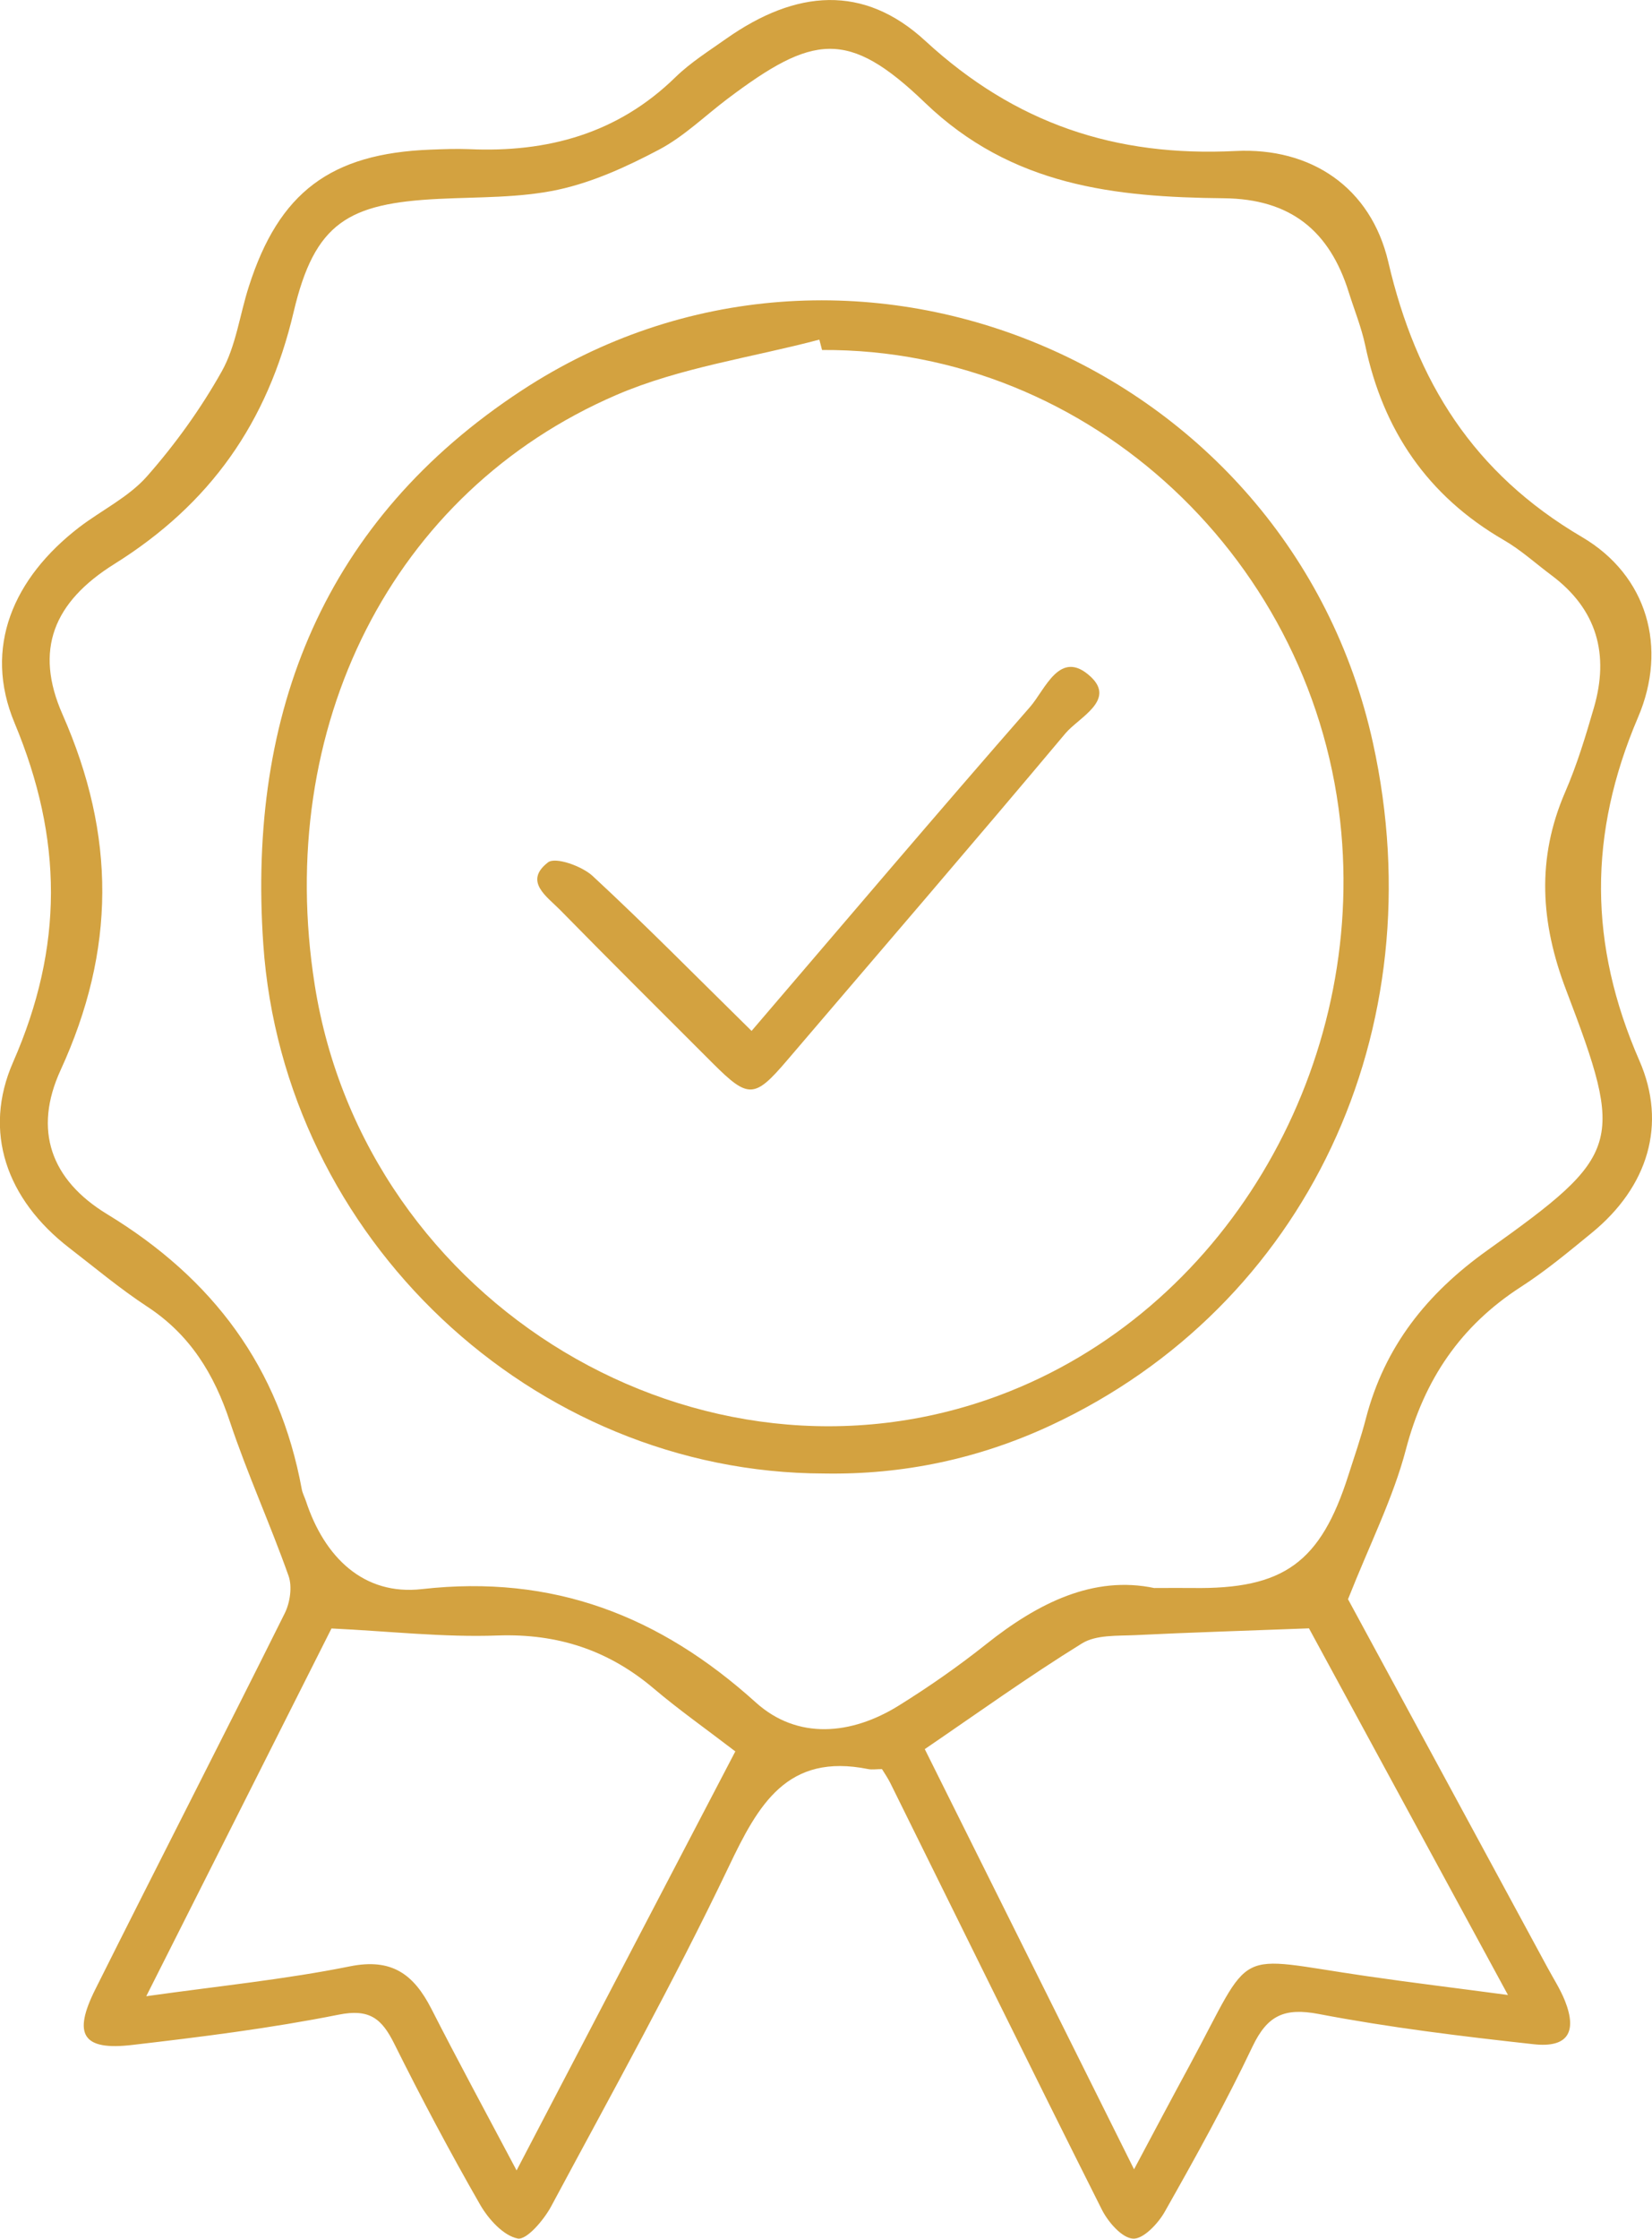
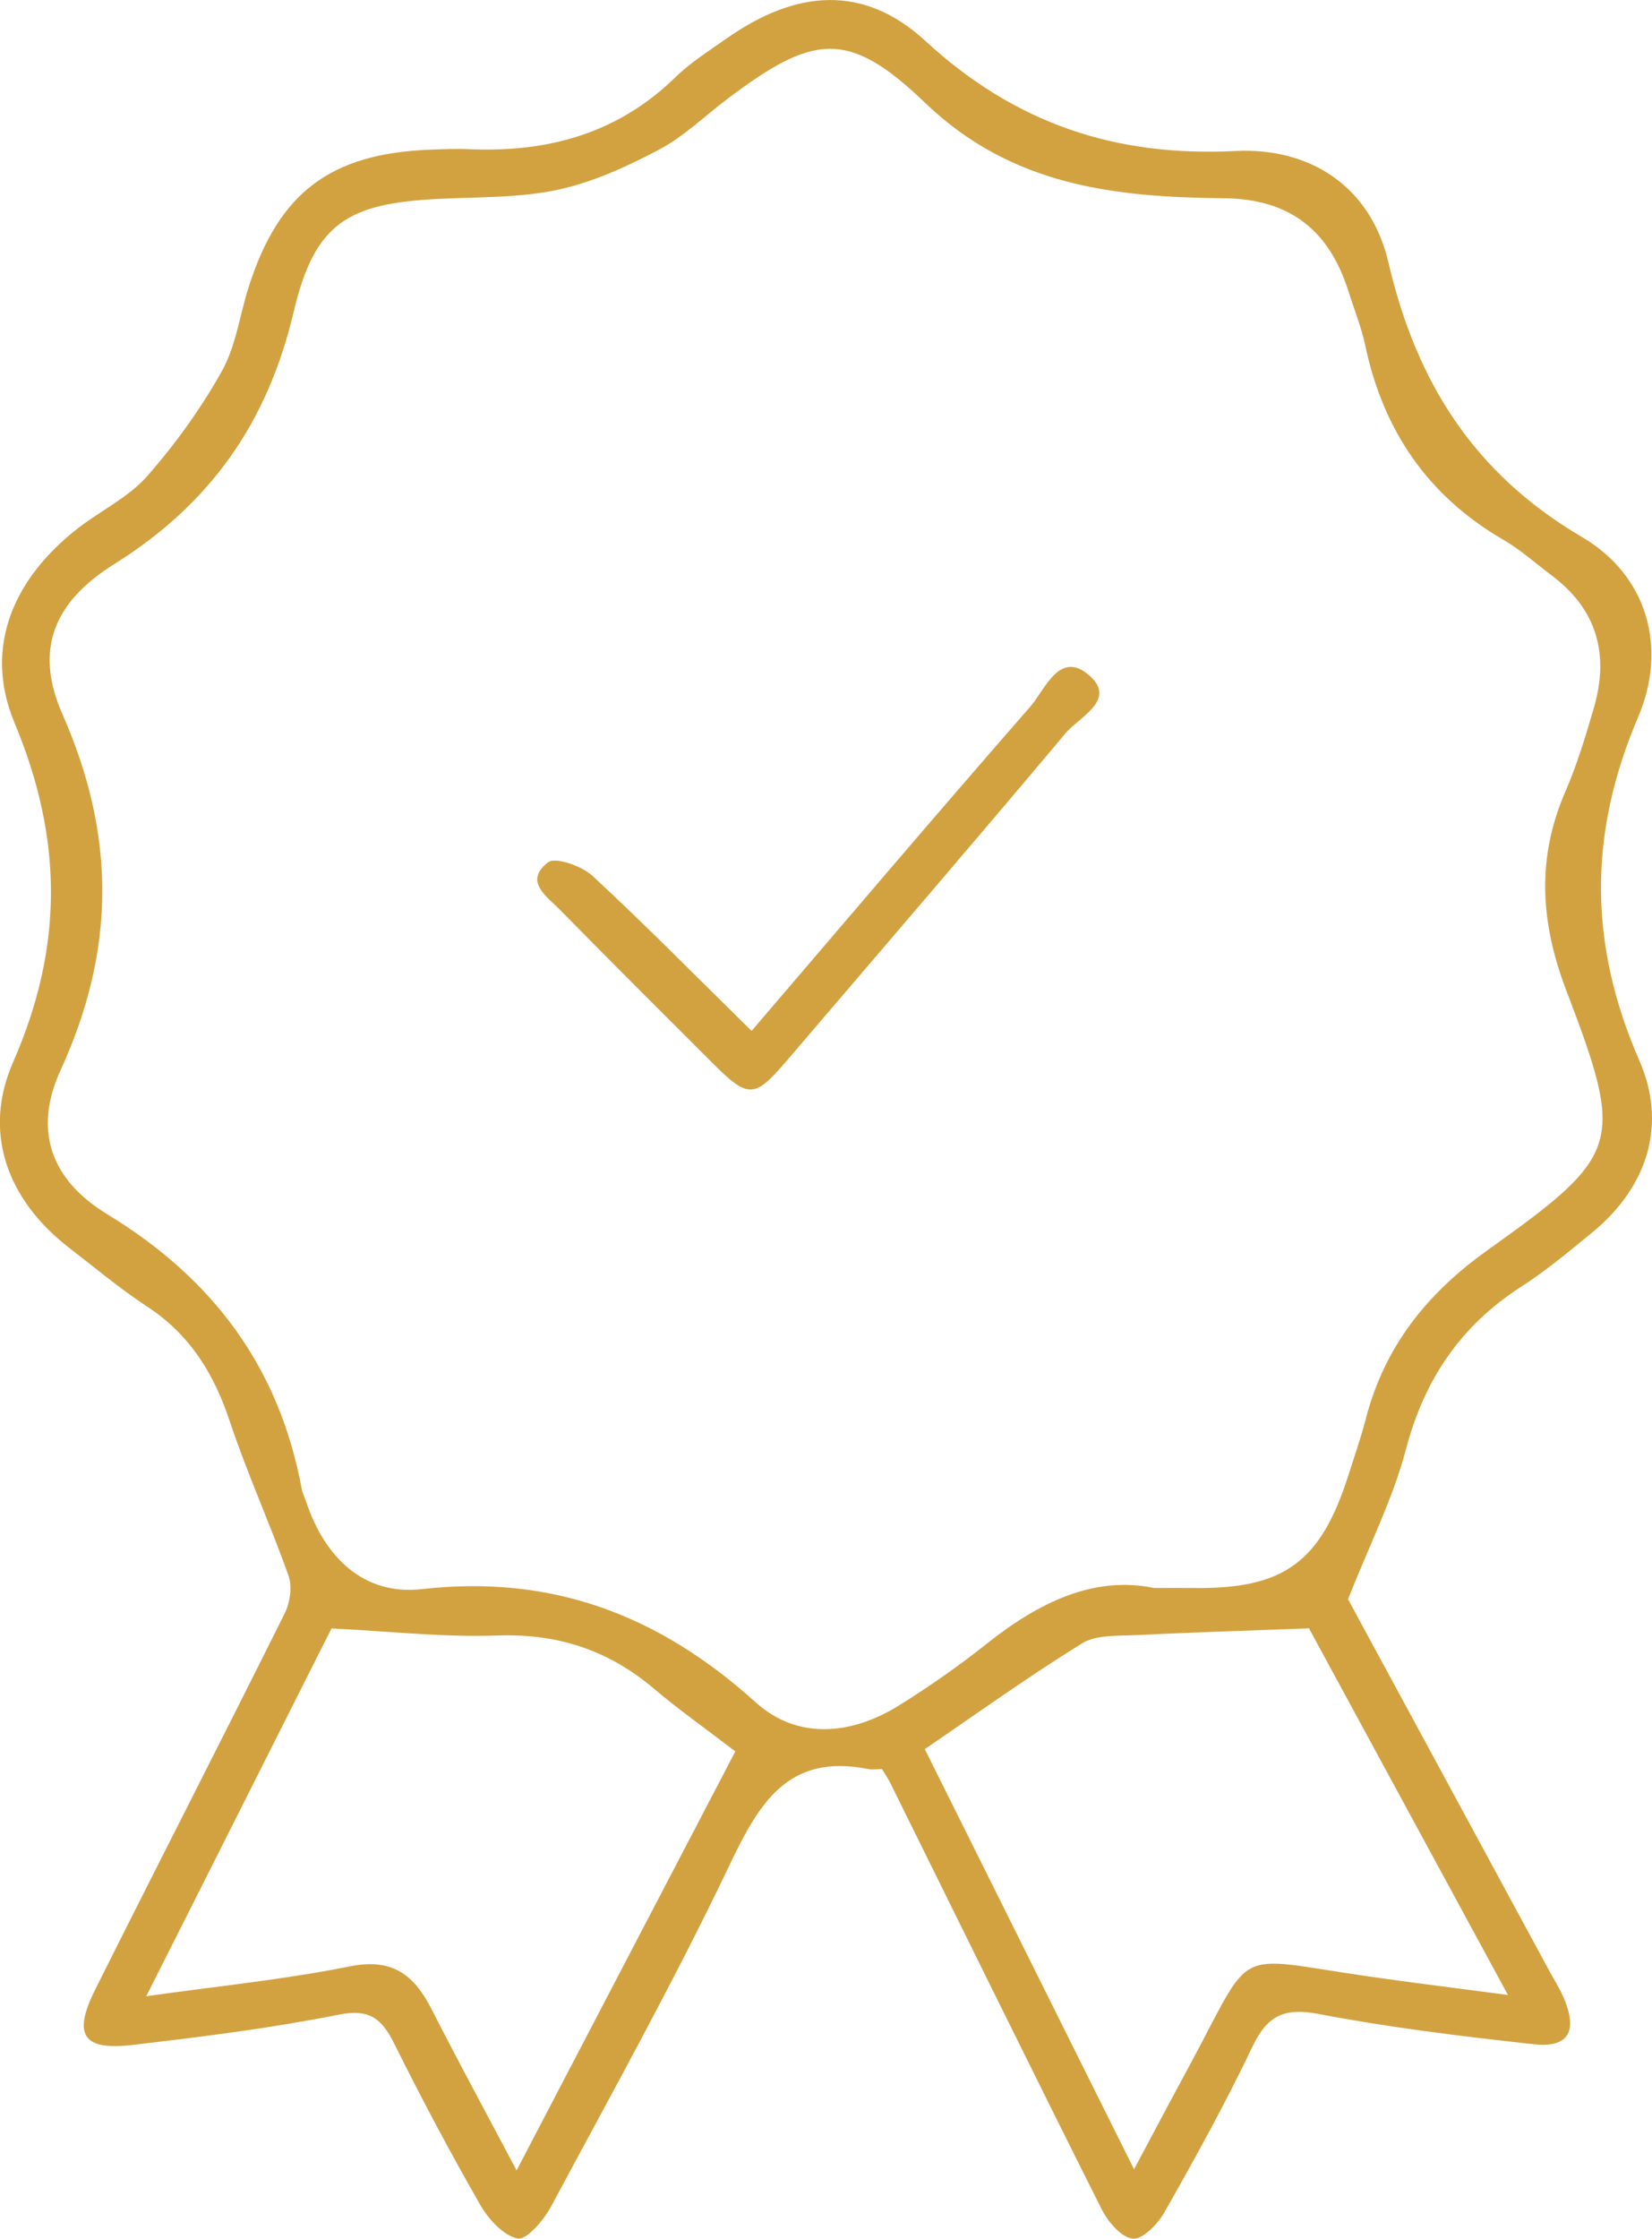
<svg xmlns="http://www.w3.org/2000/svg" viewBox="0 0 133.96 181.48" id="Layer_2">
  <defs>
    <style>
      .cls-1 {
        fill: #d3a240;
      }
    </style>
  </defs>
  <g data-name="Layer_1" id="Layer_1-2">
    <g>
      <path d="M109.31,129.63c5.2,9.59,10.68,19.7,16.15,29.81.49.91,1.06,1.79,1.44,2.74,1.01,2.55.22,3.83-2.55,3.52-5.83-.64-11.67-1.35-17.42-2.45-2.79-.53-4.16.12-5.36,2.63-2.17,4.56-4.63,9-7.12,13.4-.54.96-1.74,2.23-2.57,2.18-.9-.05-2.01-1.33-2.52-2.33-5.78-11.5-11.45-23.06-17.16-34.59-.2-.4-.45-.77-.68-1.14-.45,0-.79.06-1.11,0-6.59-1.33-8.92,2.88-11.33,7.94-4.46,9.33-9.5,18.39-14.39,27.51-.59,1.1-1.99,2.74-2.71,2.6-1.16-.23-2.37-1.57-3.04-2.73-2.46-4.29-4.78-8.66-6.98-13.08-1.01-2.02-2-2.84-4.52-2.33-5.52,1.1-11.12,1.8-16.72,2.45-4.01.47-4.84-.82-2.99-4.51,5.09-10.18,10.29-20.3,15.36-30.48.43-.86.62-2.16.31-3.03-1.49-4.21-3.35-8.28-4.76-12.51-1.28-3.86-3.23-7.04-6.69-9.31-2.21-1.45-4.25-3.16-6.35-4.78-5.08-3.93-7.01-9.41-4.54-15.04,4.11-9.37,4.04-18.11.12-27.5-2.56-6.13-.09-11.75,5.23-15.85,1.83-1.4,4.02-2.45,5.51-4.14,2.3-2.61,4.37-5.49,6.07-8.52,1.15-2.06,1.45-4.58,2.19-6.87,2.44-7.63,6.63-10.78,14.73-11.09,1.04-.04,2.08-.08,3.11-.04,6.36.29,12.06-1.25,16.75-5.83,1.23-1.2,2.72-2.13,4.13-3.13,5.65-3.97,11.13-4.43,16.14.19,7.28,6.7,15.4,9.41,25.16,8.92,6.08-.3,10.96,2.92,12.38,9.01,2.26,9.69,6.9,17.11,15.7,22.28,5.31,3.12,6.96,8.97,4.55,14.61-4.04,9.46-4.01,18.41.11,27.84,2.25,5.15.7,10.22-3.86,13.95-1.87,1.53-3.74,3.09-5.76,4.39-4.89,3.16-7.82,7.5-9.31,13.15-1.03,3.94-2.92,7.66-4.7,12.16ZM93.63,128.72c1.46,0,2.26-.01,3.07,0,7.39.11,10.38-2.05,12.64-9.14.49-1.53,1.02-3.05,1.42-4.6,1.52-5.84,4.94-10.13,9.86-13.64,10.9-7.77,11.13-8.61,6.38-21.08-2.08-5.45-2.42-10.66-.08-16.06.96-2.21,1.66-4.53,2.33-6.84,1.25-4.31.26-7.96-3.43-10.72-1.29-.96-2.5-2.07-3.89-2.87-6.16-3.57-9.78-8.89-11.23-15.8-.31-1.45-.88-2.85-1.33-4.28-1.55-4.97-4.71-7.57-10.14-7.62-8.82-.09-17.19-.98-24.23-7.75-6.24-6-9.08-5.53-16.02-.3-1.84,1.39-3.53,3.05-5.54,4.11-2.59,1.37-5.36,2.64-8.2,3.25-3.12.67-6.42.58-9.64.74-7.37.36-10.08,1.92-11.79,9.17-2.11,8.96-6.75,15.56-14.54,20.43-4.93,3.08-6.51,6.96-4.2,12.19,4.33,9.82,4.32,19.08-.16,28.84-2.22,4.84-.81,8.88,3.78,11.67,8.6,5.23,13.96,12.42,15.78,22.29.06.33.23.64.34.97,1.5,4.55,4.68,7.67,9.41,7.13,10.62-1.2,19.27,2.15,27.07,9.19,3.36,3.03,7.73,2.66,11.61.24,2.44-1.52,4.81-3.17,7.06-4.96,4.22-3.36,8.73-5.6,13.67-4.55ZM59.62,141.96c-2.39-1.83-4.56-3.36-6.57-5.06-3.68-3.13-7.81-4.5-12.7-4.33-4.4.16-8.82-.35-13.47-.57-4.78,9.5-9.77,19.4-15.02,29.81,5.89-.83,11.25-1.36,16.51-2.42,3.42-.69,5.18.66,6.6,3.42,2.16,4.24,4.43,8.42,6.92,13.12,6.07-11.63,11.86-22.71,17.74-33.97ZM106.16,131.99c-5.19.2-9.64.33-14.08.55-1.47.07-3.19-.04-4.34.67-4.35,2.69-8.51,5.68-12.75,8.57,5.76,11.55,11.26,22.59,16.97,34.06,1.67-3.14,3.06-5.76,4.47-8.36,5.33-9.86,3.33-8.9,14.38-7.3,3.64.53,7.29.97,11.47,1.53-5.72-10.53-11.08-20.41-16.13-29.71Z" class="cls-1" />
-       <path d="M66.82,119.44c-23.65-.05-43.83-19.1-45.47-42.9-1.3-18.84,4.98-34.41,20.94-44.88,26.41-17.33,62.25-2.3,69.04,28.55,5.13,23.3-5.42,45.67-26.11,55.32-5.82,2.71-11.96,4.02-18.39,3.91ZM66.66,28.37c-.07-.28-.15-.56-.22-.84-5.51,1.46-11.3,2.26-16.47,4.49-18.2,7.85-27.74,26.94-24.45,47.81,4.09,25.93,31.32,42.3,55.5,33.28,18.17-6.78,29.48-26.07,27.75-45.59-1.95-21.91-20.28-39.27-42.09-39.15Z" class="cls-1" />
      <path d="M60.94,83.57c7.59-8.86,15.02-17.62,22.58-26.26,1.24-1.41,2.42-4.77,4.91-2.47,2.08,1.92-.94,3.31-2.03,4.6-7.47,8.9-15.06,17.71-22.61,26.55-2.6,3.04-3.11,3.07-5.95.24-4.15-4.15-8.32-8.29-12.43-12.48-1.05-1.07-2.97-2.31-.97-3.85.6-.46,2.74.3,3.61,1.1,4.3,3.98,8.42,8.17,12.89,12.56Z" class="cls-1" />
    </g>
  </g>
</svg>